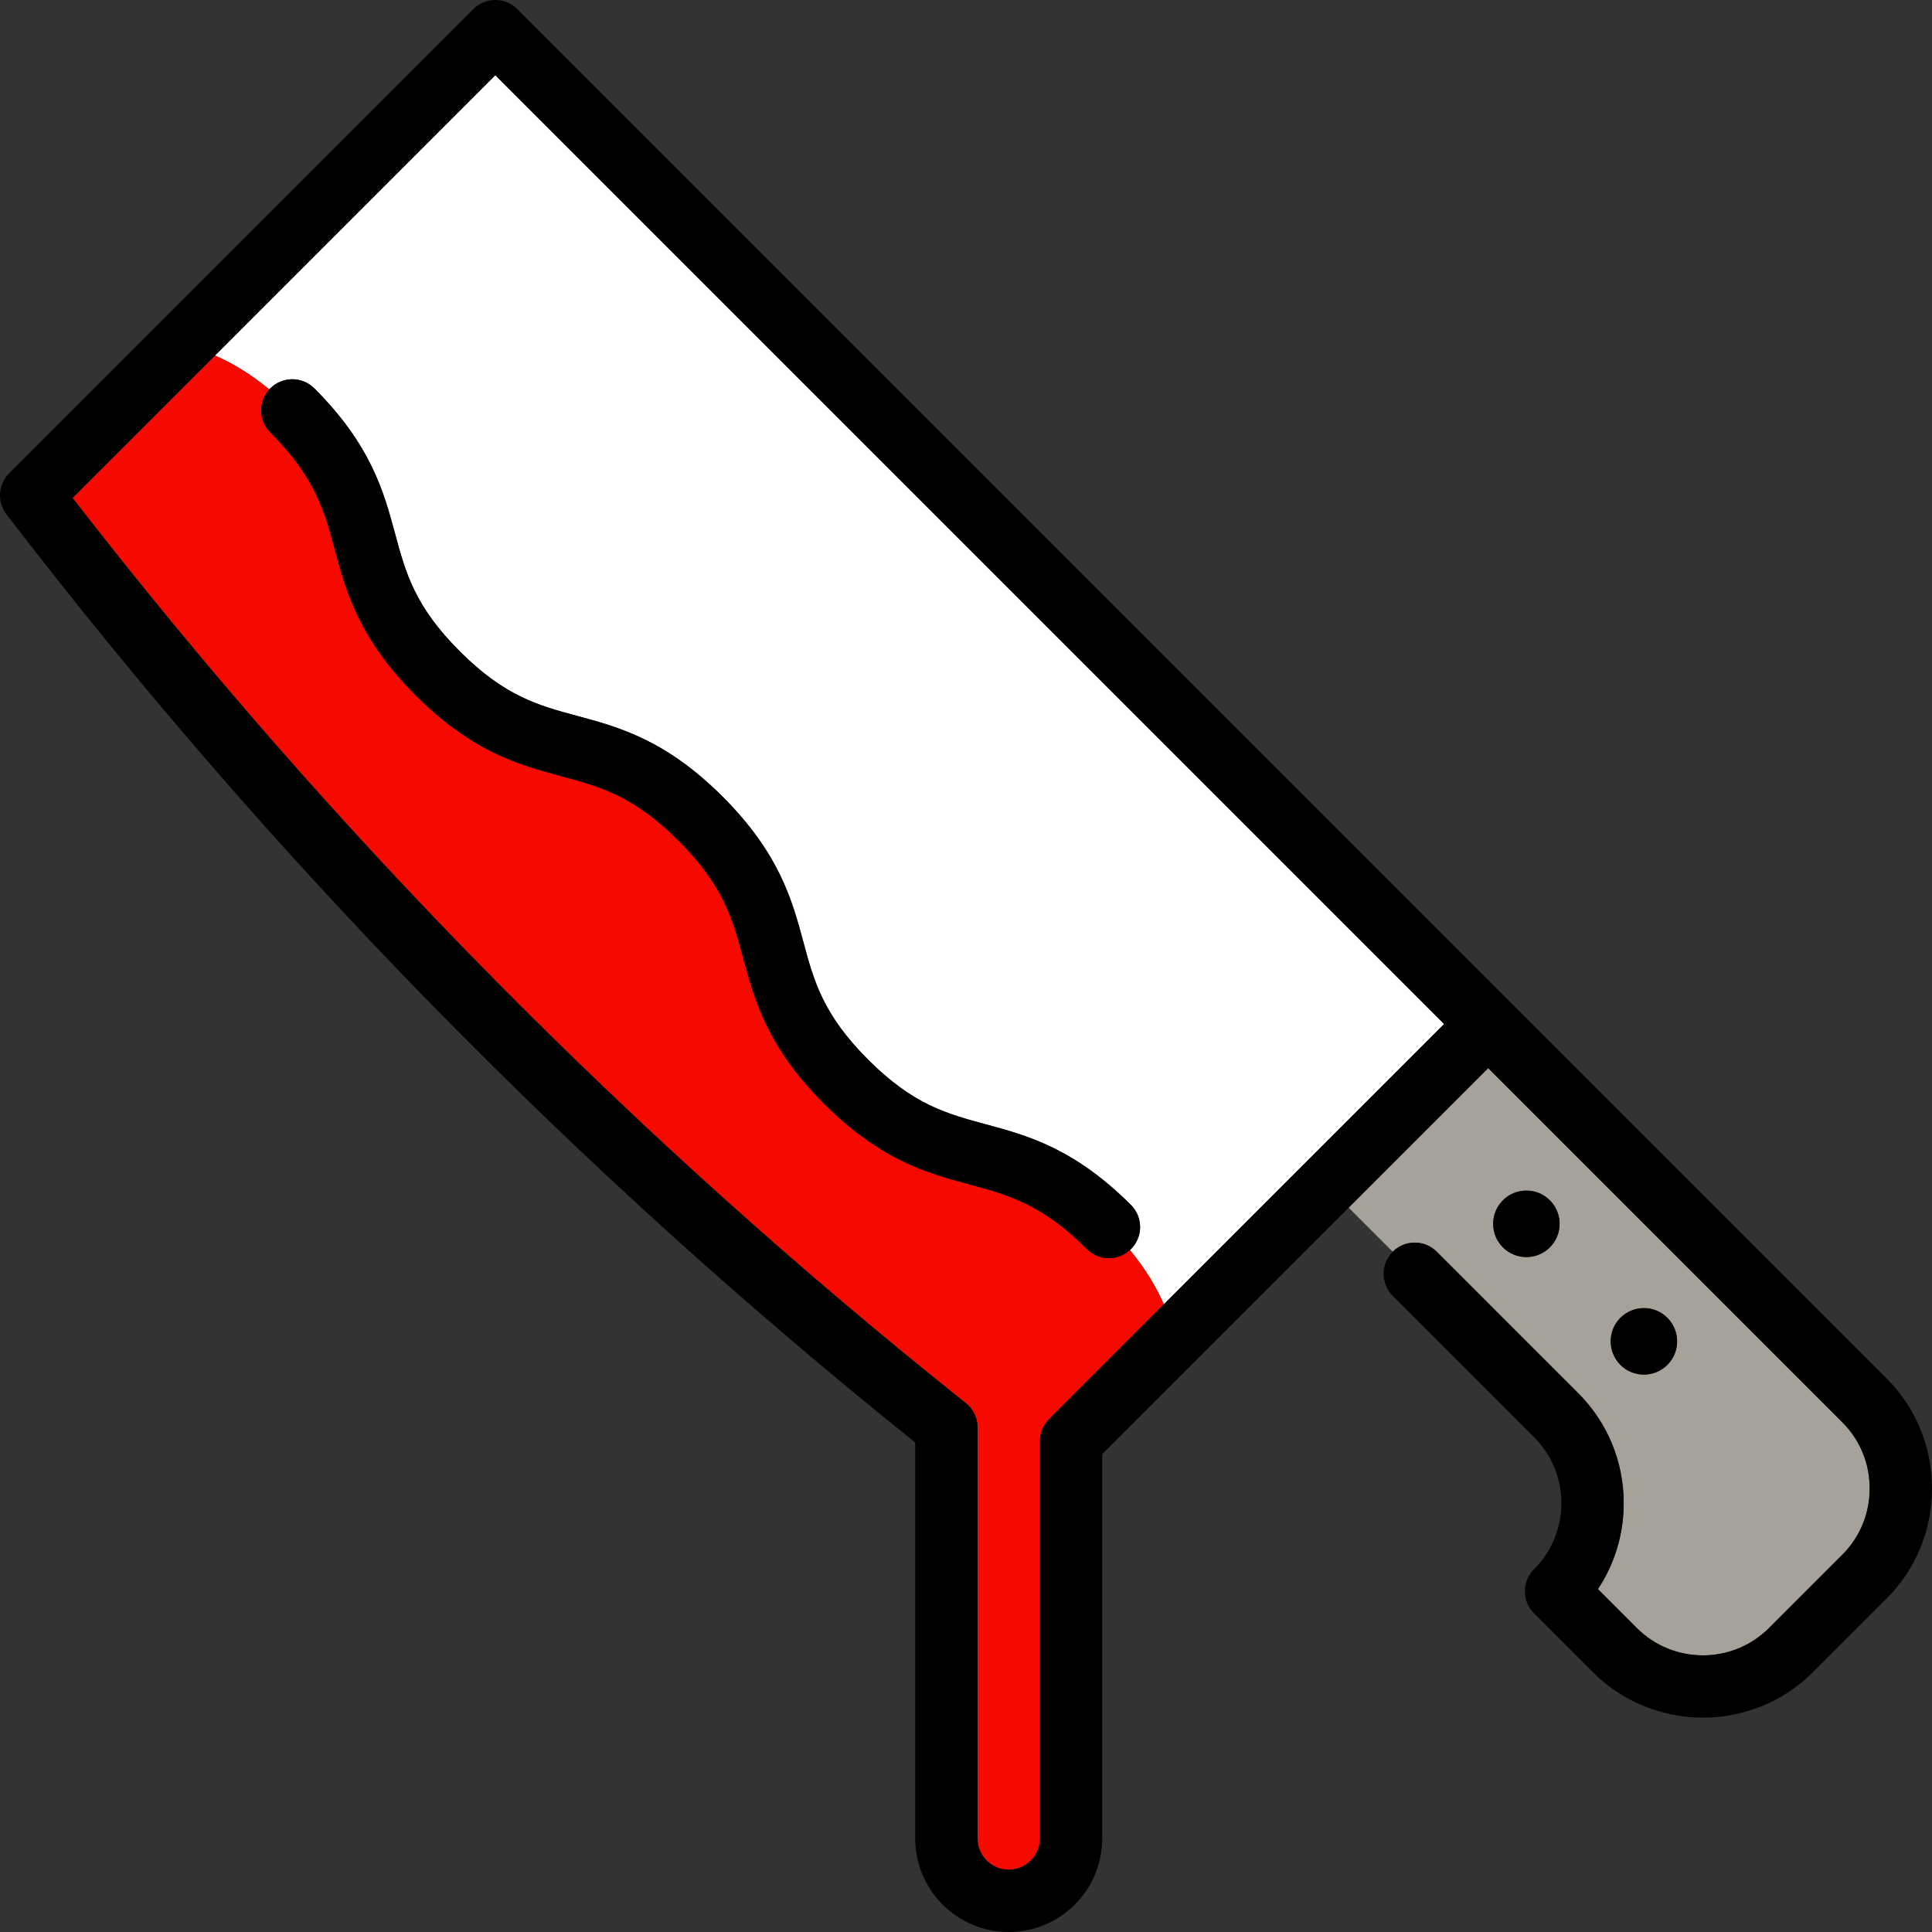
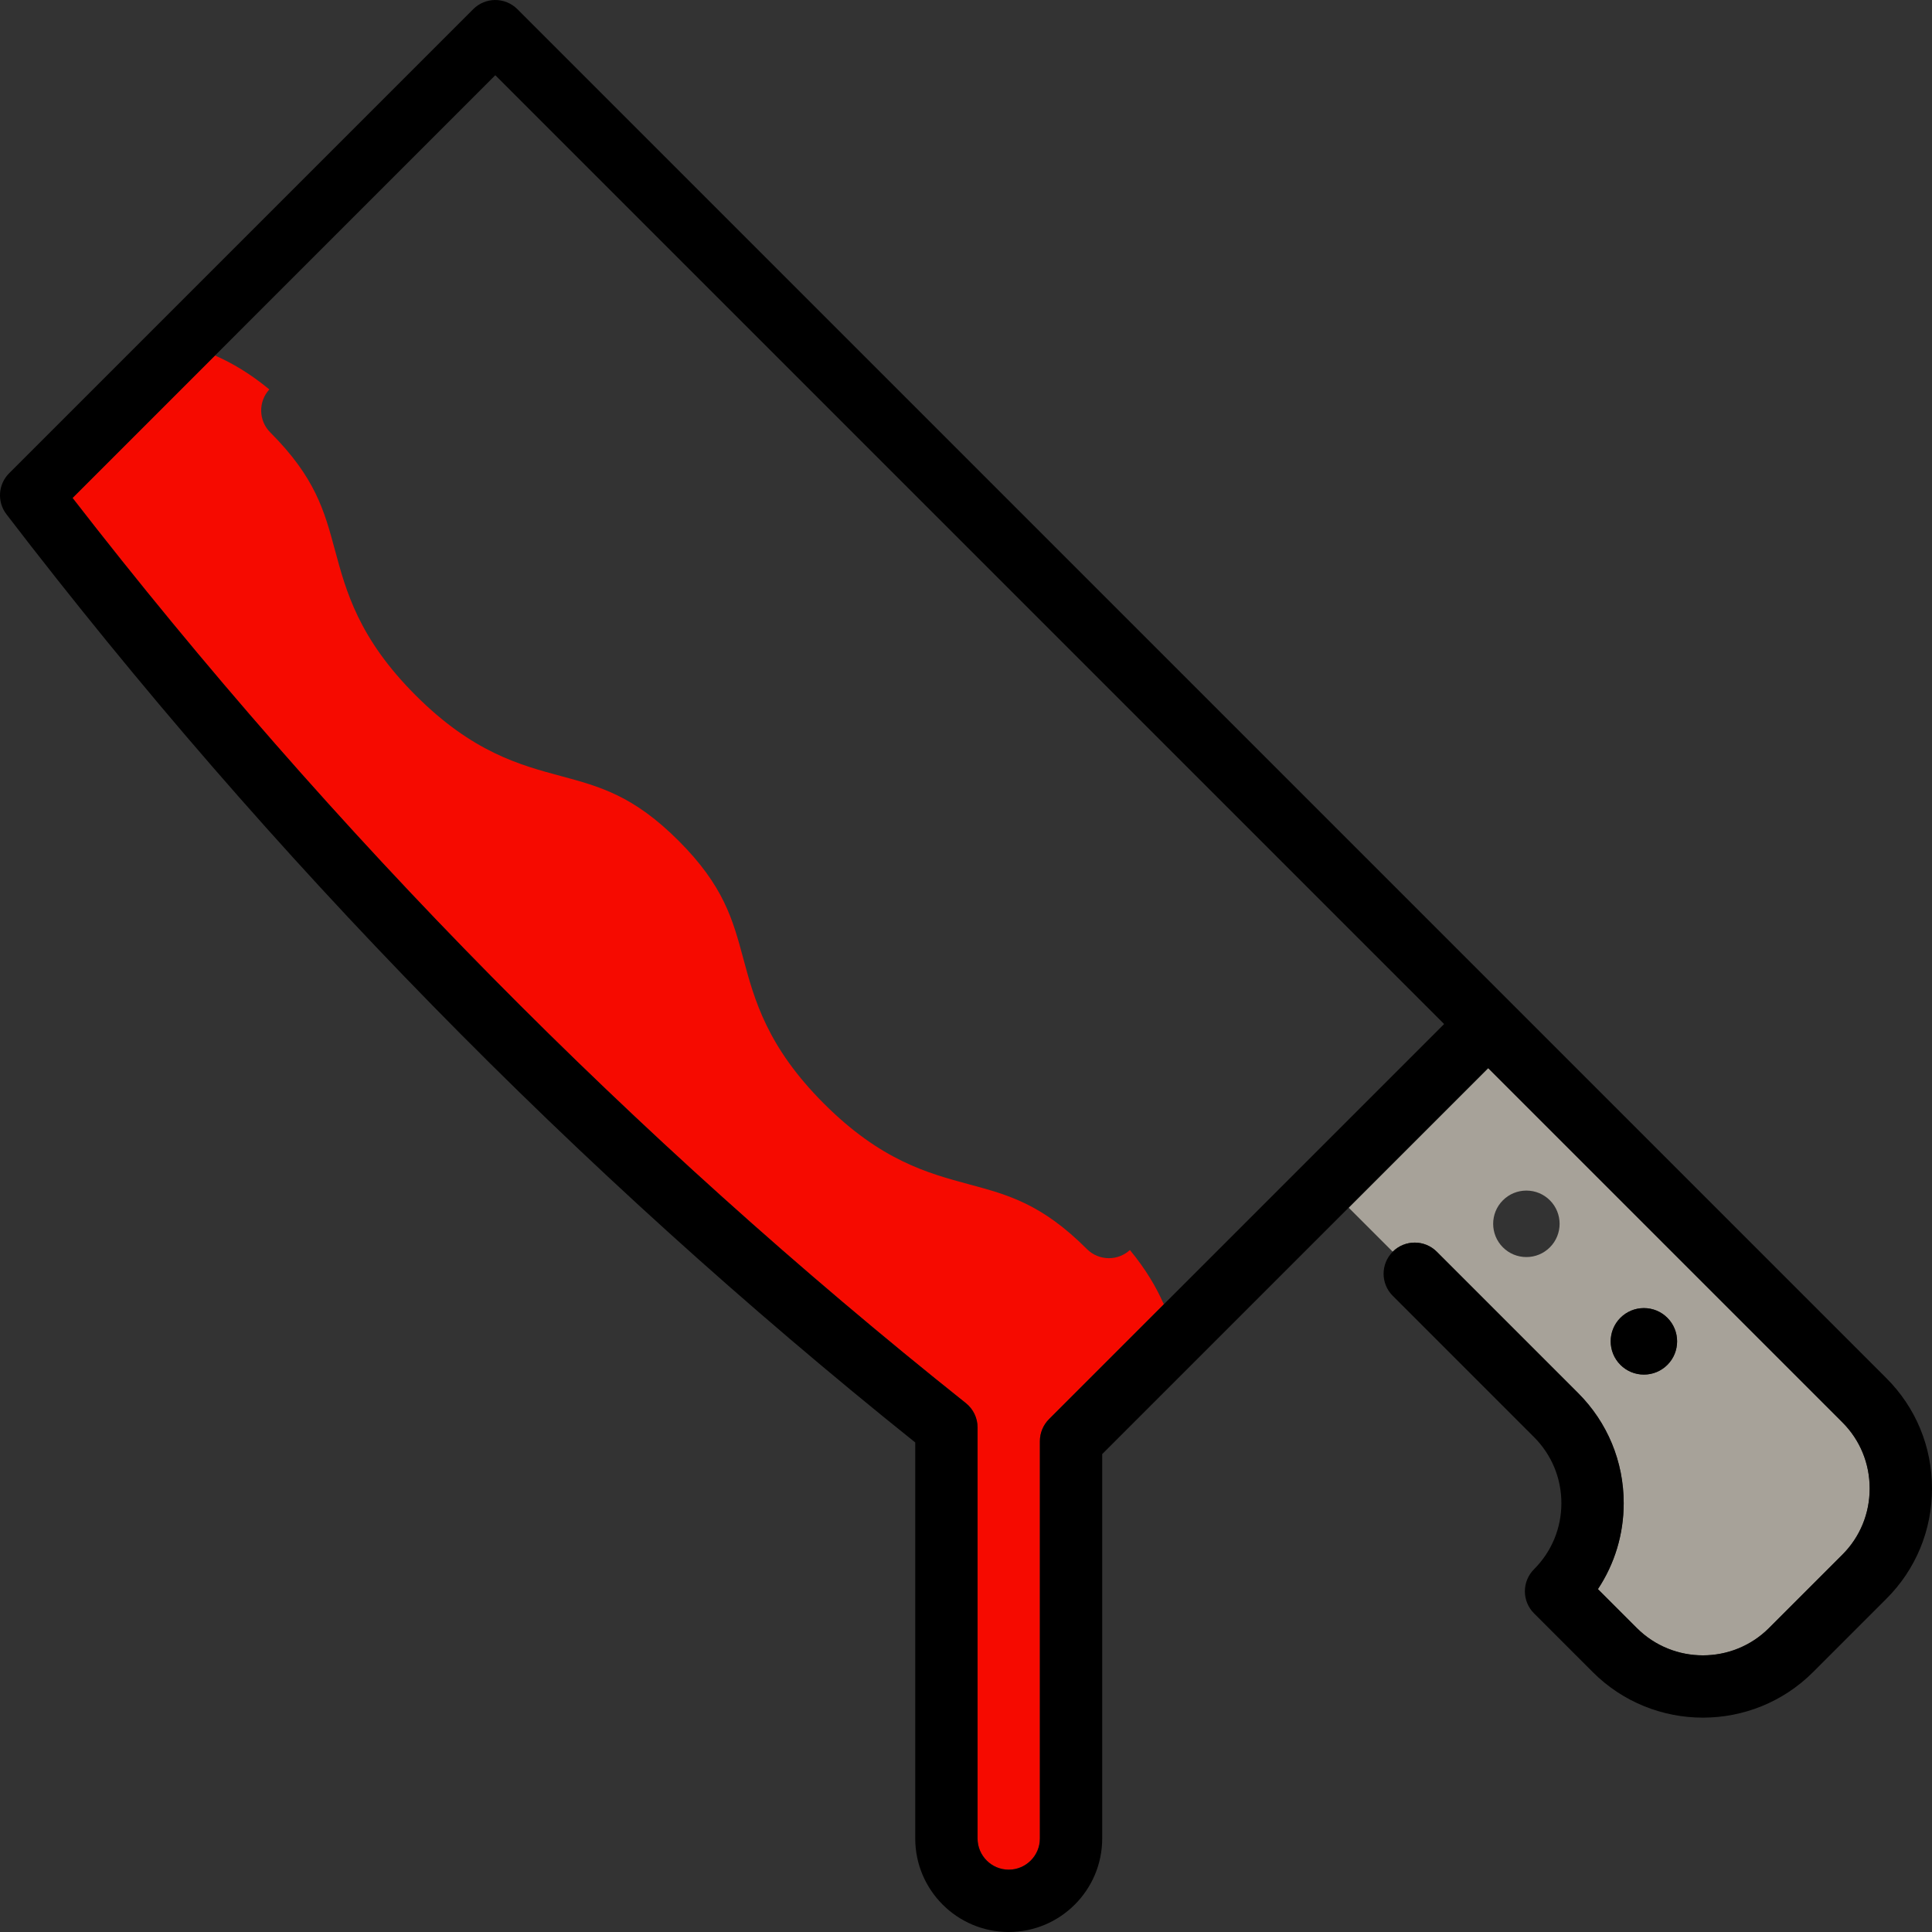
<svg xmlns="http://www.w3.org/2000/svg" version="1.1" id="Layer_1" x="0px" y="0px" viewBox="0 0 512.001 512.001" style="enable-background:new 0 0 512.001 512.001;" xml:space="preserve">
  <rect x="0" y="0" width="512.001" height="512.001" fill="#333333" stroke="none" />
  <path style="fill:#A7A299;" d="M380.765,331.72l37.442,37.442c7.798,7.798,12.092,18.166,12.092,29.195  c0,8.222-2.387,16.077-6.833,22.774l10.31,10.31c9.658,9.659,25.372,9.659,35.03,0l19.463-19.463  c4.653-4.653,7.215-10.873,7.215-17.515s-2.562-12.863-7.215-17.514l-93.884-93.885l-36.977,36.977l11.679,11.678l0,0  C372.311,328.496,377.54,328.496,380.765,331.72z M429.416,349.248c1.671-1.671,3.883-2.588,6.236-2.588s4.565,0.916,6.229,2.58  c3.429,3.439,3.429,9.019,0.008,12.451c-1.671,1.671-3.884,2.588-6.237,2.588s-4.565-0.916-6.229-2.58  C425.994,358.26,425.994,352.679,429.416,349.248z M398.28,318.098c1.665-1.665,3.877-2.581,6.229-2.581  c2.352,0,4.565,0.916,6.229,2.58c3.434,3.435,3.434,9.022,0,12.456c-1.665,1.665-3.877,2.581-6.229,2.581  c-2.352,0-4.565-0.916-6.229-2.58C394.846,327.12,394.846,321.533,398.28,318.098z" />
-   <path style="fill:#FFFFFF;" d="M131.258,19.937L56.981,94.215c2.244,0.989,4.539,2.164,6.908,3.615  c2.411,1.477,4.9,3.238,7.487,5.374c0.085-0.094,0.163-0.19,0.253-0.281c3.225-3.224,8.454-3.224,11.678,0  c15.086,15.086,18.44,27.54,21.399,38.528c2.771,10.292,5.165,19.18,17.129,31.144c11.965,11.964,20.853,14.359,31.145,17.132  c10.988,2.96,23.443,6.314,38.529,21.399c15.087,15.087,18.442,27.542,21.402,38.53c2.773,10.293,5.166,19.181,17.132,31.146  c11.965,11.966,20.854,14.36,31.147,17.133c10.988,2.96,23.443,6.315,38.53,21.402c3.225,3.226,3.225,8.454,0,11.679  c-0.09,0.09-0.187,0.167-0.28,0.252c2.134,2.589,3.897,5.076,5.373,7.487c1.451,2.368,2.625,4.663,3.614,6.907l74.279-74.277  L131.258,19.937z" />
  <path style="fill:#F60A00;" d="M299.44,331.268c-1.573,1.438-3.564,2.166-5.559,2.166c-2.113,0-4.227-0.806-5.839-2.418  c-11.965-11.966-20.854-14.36-31.147-17.133c-10.989-2.96-23.443-6.315-38.53-21.402c-15.087-15.087-18.442-27.542-21.402-38.53  c-2.773-10.293-5.166-19.181-17.133-31.146c-11.964-11.965-20.853-14.359-31.145-17.132c-10.988-2.96-23.443-6.314-38.529-21.399  c-15.086-15.086-18.44-27.541-21.399-38.529c-2.771-10.292-5.165-19.18-17.129-31.143c-3.135-3.136-3.213-8.158-0.253-11.399  c-2.589-2.135-5.076-3.898-7.487-5.374c-2.368-1.451-4.663-2.626-6.908-3.615l-37.75,37.75  c68.966,89.004,148.581,169.682,236.722,239.869c1.968,1.567,3.114,3.945,3.114,6.46v108.933c0,4.554,3.705,8.258,8.258,8.258  c4.554,0,8.258-3.704,8.258-8.258V381.929c0-2.19,0.87-4.29,2.419-5.84l30.427-30.427c-0.989-2.244-2.164-4.539-3.614-6.907  C303.336,336.345,301.573,333.857,299.44,331.268z" />
-   <path d="M404.509,333.135c2.353,0,4.565-0.916,6.229-2.581c3.434-3.434,3.434-9.021,0-12.456c-1.664-1.664-3.876-2.58-6.229-2.58  s-4.565,0.916-6.229,2.581c-3.434,3.434-3.434,9.021,0,12.456C399.945,332.219,402.156,333.135,404.509,333.135z" />
  <path d="M435.651,364.278c2.353,0,4.565-0.916,6.236-2.588c3.421-3.431,3.421-9.012-0.008-12.451  c-1.664-1.664-3.876-2.58-6.229-2.58c-2.353,0-4.565,0.916-6.237,2.588c-3.421,3.431-3.421,9.012,0.008,12.451  C431.087,363.362,433.298,364.278,435.651,364.278z" />
-   <path d="M71.629,114.604c11.964,11.963,14.358,20.852,17.129,31.143c2.96,10.988,6.314,23.443,21.399,38.529  c15.086,15.085,27.54,18.44,38.529,21.399c10.292,2.773,19.181,5.165,31.145,17.132c11.965,11.965,14.36,20.853,17.133,31.146  c2.96,10.988,6.315,23.443,21.402,38.53c15.087,15.086,27.541,18.441,38.53,21.402c10.293,2.772,19.181,5.165,31.147,17.133  c1.612,1.612,3.726,2.418,5.839,2.418c1.995,0,3.986-0.728,5.559-2.166l0,0c0.092-0.085,0.189-0.162,0.28-0.252  c3.225-3.226,3.225-8.454,0-11.679c-15.087-15.086-27.541-18.441-38.53-21.402c-10.293-2.773-19.181-5.165-31.147-17.133  c-11.965-11.965-14.36-20.853-17.132-31.146c-2.96-10.988-6.315-23.443-21.402-38.53c-15.086-15.085-27.54-18.44-38.529-21.399  c-10.292-2.773-19.18-5.166-31.145-17.132c-11.964-11.964-14.358-20.852-17.129-31.144c-2.96-10.988-6.312-23.442-21.399-38.528  c-3.225-3.224-8.454-3.224-11.678,0c-0.09,0.09-0.168,0.187-0.253,0.281C68.415,106.446,68.493,111.468,71.629,114.604z" />
  <path d="M499.948,365.269l-99.678-99.678c-0.015-0.015-0.03-0.03-0.045-0.045c-0.014-0.014-0.03-0.029-0.045-0.044L137.097,2.419  c-1.548-1.548-3.649-2.418-5.839-2.418c-2.19,0-4.291,0.87-5.839,2.418l-123,123c-2.93,2.93-3.235,7.576-0.715,10.864  c69.988,91.29,151.005,174.035,240.845,245.985v104.959c0,13.66,11.113,24.774,24.774,24.774s24.774-11.114,24.774-24.774V385.35  l65.309-65.308l36.977-36.977l93.884,93.885c4.653,4.652,7.215,10.872,7.215,17.514s-2.562,12.863-7.215,17.515l-19.463,19.463  c-9.658,9.659-25.372,9.659-35.03,0l-10.31-10.31c4.446-6.697,6.833-14.552,6.833-22.774c0-11.029-4.294-21.397-12.092-29.195  l-37.442-37.442c-3.225-3.224-8.454-3.224-11.678,0l0,0c-3.225,3.226-3.225,8.454,0,11.679l37.442,37.442  c4.678,4.677,7.255,10.897,7.255,17.515c0,6.616-2.577,12.836-7.255,17.514c-1.549,1.549-2.419,3.649-2.419,5.84  c0,2.191,0.87,4.29,2.419,5.84l15.57,15.57c16.097,16.097,42.289,16.097,58.387,0l19.463-19.463  c7.772-7.774,12.052-18.141,12.052-29.195C512.001,383.409,507.719,373.042,499.948,365.269z M308.428,345.663L308.428,345.663  l-30.427,30.427c-1.549,1.549-2.419,3.649-2.419,5.84v105.296c0,4.554-3.704,8.258-8.258,8.258c-4.553,0-8.258-3.704-8.258-8.258  V378.295c0-2.515-1.146-4.893-3.114-6.46c-88.14-70.186-167.755-150.864-236.722-239.868l37.751-37.751l0,0l74.277-74.279  l251.448,251.448L308.428,345.663z" />
  <g>
</g>
  <g>
</g>
  <g>
</g>
  <g>
</g>
  <g>
</g>
  <g>
</g>
  <g>
</g>
  <g>
</g>
  <g>
</g>
  <g>
</g>
  <g>
</g>
  <g>
</g>
  <g>
</g>
  <g>
</g>
  <g>
</g>
</svg>